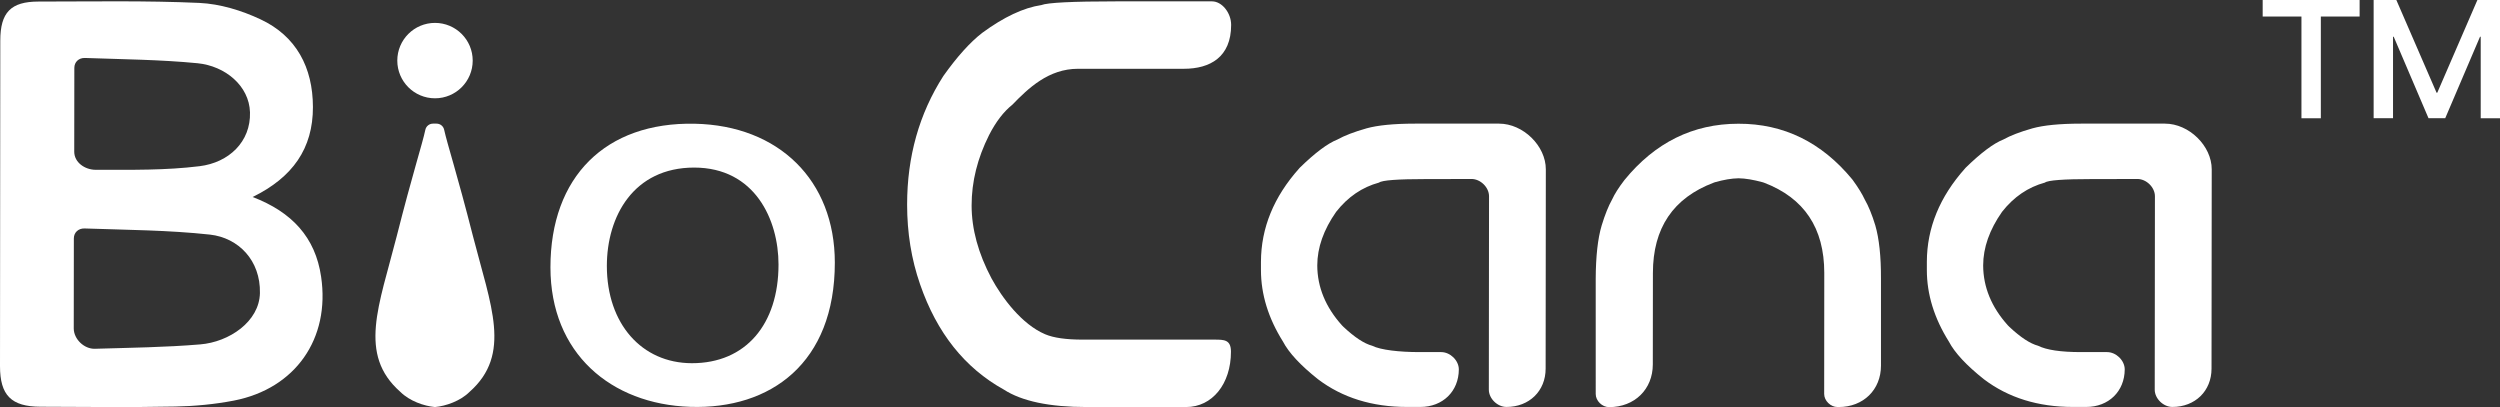
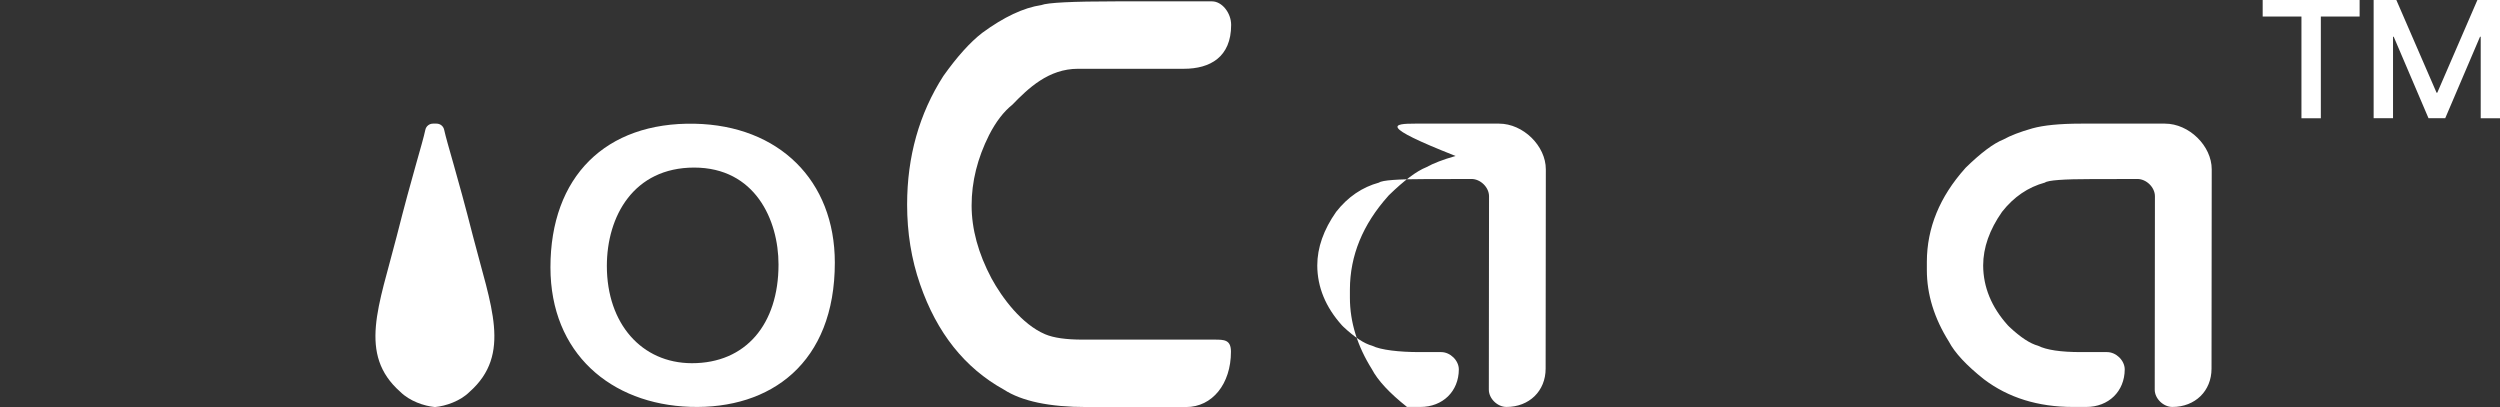
<svg xmlns="http://www.w3.org/2000/svg" version="1.1" id="图层_1" x="0px" y="0px" viewBox="0 0 256.61 41.79" style="enable-background:new 0 0 256.61 41.79;" xml:space="preserve">
  <rect x="0" y="0" width="256.61" height="41.79" fill="#333333" stroke="none" />
  <style type="text/css">
	.st0{fill:#FFFFFF;}
</style>
  <g>
    <g>
-       <path class="st0" d="M145.24,12.69h8.63c2.47,0,4.8,2.28,4.8,4.69l-0.02,20.46c0,2.29-1.68,3.93-4.02,3.93l0,0    c-0.93,0-1.81-0.86-1.81-1.77l0.02-19.86c0-0.91-0.88-1.78-1.82-1.77l-3.38,0.01h-1.25c-2.92,0-4.53,0.12-4.84,0.36    c-1.73,0.47-3.2,1.47-4.4,3c-1.29,1.84-1.94,3.68-1.94,5.51c0.01,2.22,0.85,4.27,2.53,6.14c0.05,0.06,0.11,0.12,0.17,0.17    c1.14,1.07,2.12,1.71,2.94,1.93c0.86,0.43,2.77,0.65,4.84,0.65h2.24c0.93,0,1.81,0.86,1.81,1.78l0,0    c-0.01,2.25-1.65,3.85-3.95,3.85h-1.37c-3.59,0-6.63-0.95-9.13-2.84c-1.79-1.42-3-2.72-3.6-3.87c-1.5-2.39-2.26-4.84-2.26-7.34    v-0.85c0.01-3.48,1.32-6.67,3.92-9.58c0.02-0.03,0.05-0.05,0.07-0.08c1.56-1.52,2.85-2.49,3.86-2.89c0.72-0.4,1.72-0.79,3-1.15    C141.4,12.86,143.06,12.69,145.24,12.69z" />
+       <path class="st0" d="M145.24,12.69h8.63c2.47,0,4.8,2.28,4.8,4.69l-0.02,20.46c0,2.29-1.68,3.93-4.02,3.93l0,0    c-0.93,0-1.81-0.86-1.81-1.77l0.02-19.86c0-0.91-0.88-1.78-1.82-1.77l-3.38,0.01h-1.25c-2.92,0-4.53,0.12-4.84,0.36    c-1.73,0.47-3.2,1.47-4.4,3c-1.29,1.84-1.94,3.68-1.94,5.51c0.01,2.22,0.85,4.27,2.53,6.14c0.05,0.06,0.11,0.12,0.17,0.17    c1.14,1.07,2.12,1.71,2.94,1.93c0.86,0.43,2.77,0.65,4.84,0.65h2.24c0.93,0,1.81,0.86,1.81,1.78l0,0    c-0.01,2.25-1.65,3.85-3.95,3.85h-1.37c-1.79-1.42-3-2.72-3.6-3.87c-1.5-2.39-2.26-4.84-2.26-7.34    v-0.85c0.01-3.48,1.32-6.67,3.92-9.58c0.02-0.03,0.05-0.05,0.07-0.08c1.56-1.52,2.85-2.49,3.86-2.89c0.72-0.4,1.72-0.79,3-1.15    C141.4,12.86,143.06,12.69,145.24,12.69z" />
      <path class="st0" d="M213.59,12.69h8.63c2.47,0,4.8,2.28,4.8,4.69L227,37.84c0,2.29-1.68,3.93-4.02,3.93l0,0    c-0.93,0-1.81-0.86-1.81-1.77l0.02-19.86c0-0.91-0.88-1.78-1.82-1.77l-3.38,0.01h-1.25c-2.92,0-4.53,0.12-4.84,0.36    c-1.73,0.47-3.2,1.47-4.4,3c-1.29,1.84-1.94,3.68-1.94,5.51c0.01,2.22,0.85,4.27,2.53,6.14c0.05,0.06,0.11,0.12,0.17,0.17    c1.14,1.07,2.12,1.71,2.94,1.93c0.86,0.43,2.32,0.65,4.39,0.65h2.69c0.93,0,1.81,0.86,1.81,1.78l0,0    c-0.01,2.25-1.65,3.85-3.95,3.85h-1.37c-3.59,0-6.63-0.95-9.13-2.84c-1.79-1.42-3-2.72-3.6-3.87c-1.5-2.39-2.26-4.84-2.26-7.34    v-0.85c0.01-3.48,1.32-6.67,3.92-9.58c0.02-0.03,0.05-0.05,0.07-0.08c1.56-1.52,2.85-2.49,3.86-2.89c0.72-0.4,1.72-0.79,3-1.15    C209.76,12.86,211.41,12.69,213.59,12.69z" />
-       <path class="st0" d="M190.13,18.42c0.03,0.03,0.06,0.07,0.08,0.11c0.55,0.76,0.94,1.4,1.19,1.94c0.38,0.66,0.75,1.55,1.09,2.67    c0.39,1.35,0.59,3.18,0.58,5.49v8.9c0,2.48-1.81,4.25-4.34,4.25h-0.12c-0.71,0-1.37-0.65-1.37-1.34l0.01-12.43    c0-4.6-2.06-7.69-6.19-9.26c-0.05-0.02-0.11-0.04-0.16-0.05c-0.93-0.25-1.74-0.39-2.45-0.4c-0.71,0.01-1.52,0.15-2.44,0.41    c-0.04,0.01-0.07,0.02-0.11,0.04c-4.16,1.57-6.24,4.66-6.24,9.27l-0.01,9.38c0,2.56-1.87,4.39-4.49,4.39l0,0    c-0.71,0-1.37-0.65-1.37-1.34V28.64c0.01-2.32,0.21-4.15,0.61-5.49c0.34-1.12,0.7-2.01,1.07-2.67c0.26-0.57,0.68-1.23,1.27-2    c3.14-3.85,7.04-5.78,11.7-5.78C183.09,12.69,186.98,14.6,190.13,18.42z" />
      <path class="st0" d="M85.69,26.96c0,10.3-6.58,15.07-14.84,14.8c-8.14-0.27-14.35-5.49-14.35-14.32c0-9.3,5.66-14.93,14.82-14.74    C79.93,12.88,85.69,18.5,85.69,26.96z M62.29,27.3c0,5.92,3.57,9.97,8.72,9.98c5.54,0.01,8.9-4,8.9-10.13    c0-4.57-2.4-9.95-8.67-9.95C65.05,17.21,62.29,22.18,62.29,27.3z" />
      <path class="st0" d="M124.41,0.14h-9.88c-4.46,0-7.01,0.13-7.64,0.38c-1.82,0.27-3.85,1.22-6.08,2.86    c-1.24,0.96-2.57,2.44-3.98,4.42c-2.48,3.87-3.72,8.27-3.72,13.2c0,2.89,0.44,5.62,1.33,8.18c1.72,4.99,4.59,8.59,8.6,10.81    c1.84,1.19,4.67,1.79,8.51,1.79h10.08h0.12c2.68,0,4.6-2.37,4.6-5.68l0,0c0-1.24-0.7-1.24-1.71-1.24h-4.12l0,0h-9.39    c-1.7,0-2.98-0.18-3.85-0.55c-2.4-1.02-4.41-3.72-5.51-5.74c-1.36-2.56-2.04-5.06-2.04-7.48c0-2.45,0.6-4.85,1.79-7.22    c0.7-1.37,1.5-2.41,2.39-3.12c1.63-1.68,3.71-3.69,6.74-3.69h10.87c2.68,0,4.85-1.19,4.85-4.5l0,0    C126.37,1.31,125.42,0.14,124.41,0.14z" />
      <path class="st0" d="M48.55,24.25c-1.65-6.47-2.62-9.39-2.96-10.93c-0.08-0.37-0.4-0.63-0.78-0.63l0,0h-0.37l0,0    c-0.37,0-0.7,0.26-0.78,0.63c-0.33,1.54-1.3,4.46-2.94,10.93c-1.82,7.15-4,12.12,0.37,15.97c0.95,0.95,2.45,1.46,3.55,1.56    c0,0,0,0,0.01,0c1.1-0.1,2.6-0.61,3.55-1.56C52.56,36.36,50.38,31.39,48.55,24.25z" />
-       <path class="st0" d="M25.93,20.22c4.04,1.55,6.44,4.14,7.03,8.18c0.94,6.36-2.63,11.49-8.96,12.72c-1.97,0.38-4,0.57-6.01,0.61    c-4.6,0.09-9.21,0.04-13.82,0.02C1.15,41.74,0,40.58,0,37.57C0,26.44,0.01,15.31,0.03,4.18c0-2.91,1.08-4.02,3.93-4.02    c5.5,0,11.01-0.11,16.51,0.14c2.12,0.1,4.32,0.77,6.26,1.68c3.7,1.73,5.38,4.96,5.39,9C32.13,15.24,30.04,18.21,25.93,20.22z     M9.74,35.8c3.67-0.11,7.25-0.15,10.81-0.45c2.96-0.24,6.07-2.33,6.13-5.27c0.07-3.34-2.19-5.67-5.13-6    c-4.24-0.46-8.52-0.48-12.87-0.63c-0.63-0.02-1.1,0.41-1.1,1.02l-0.01,9.27C7.59,34.82,8.64,35.83,9.74,35.8z M7.62,15.57    c0,1.1,1.09,1.86,2.21,1.86c3.7,0,7.16,0.06,10.65-0.37c3.01-0.37,5.27-2.51,5.18-5.53c-0.08-2.72-2.54-4.76-5.39-5.04    c-3.8-0.37-7.64-0.4-11.55-0.54C8.09,5.93,7.63,6.36,7.63,6.97L7.62,15.57z" />
-       <circle class="st0" cx="44.65" cy="6.22" r="3.87" />
    </g>
    <g>
      <path class="st0" d="M242.2,0v1.7h-3.98v10.44h-1.99V1.7h-3.98V0H242.2z" />
      <path class="st0" d="M245.97,0l4.13,9.52h0.07L254.29,0h2.33v12.14h-1.99V3.77h-0.07l-3.57,8.36h-1.72l-3.57-8.36h-0.07v8.36    h-1.99V0H245.97z" />
    </g>
  </g>
</svg>